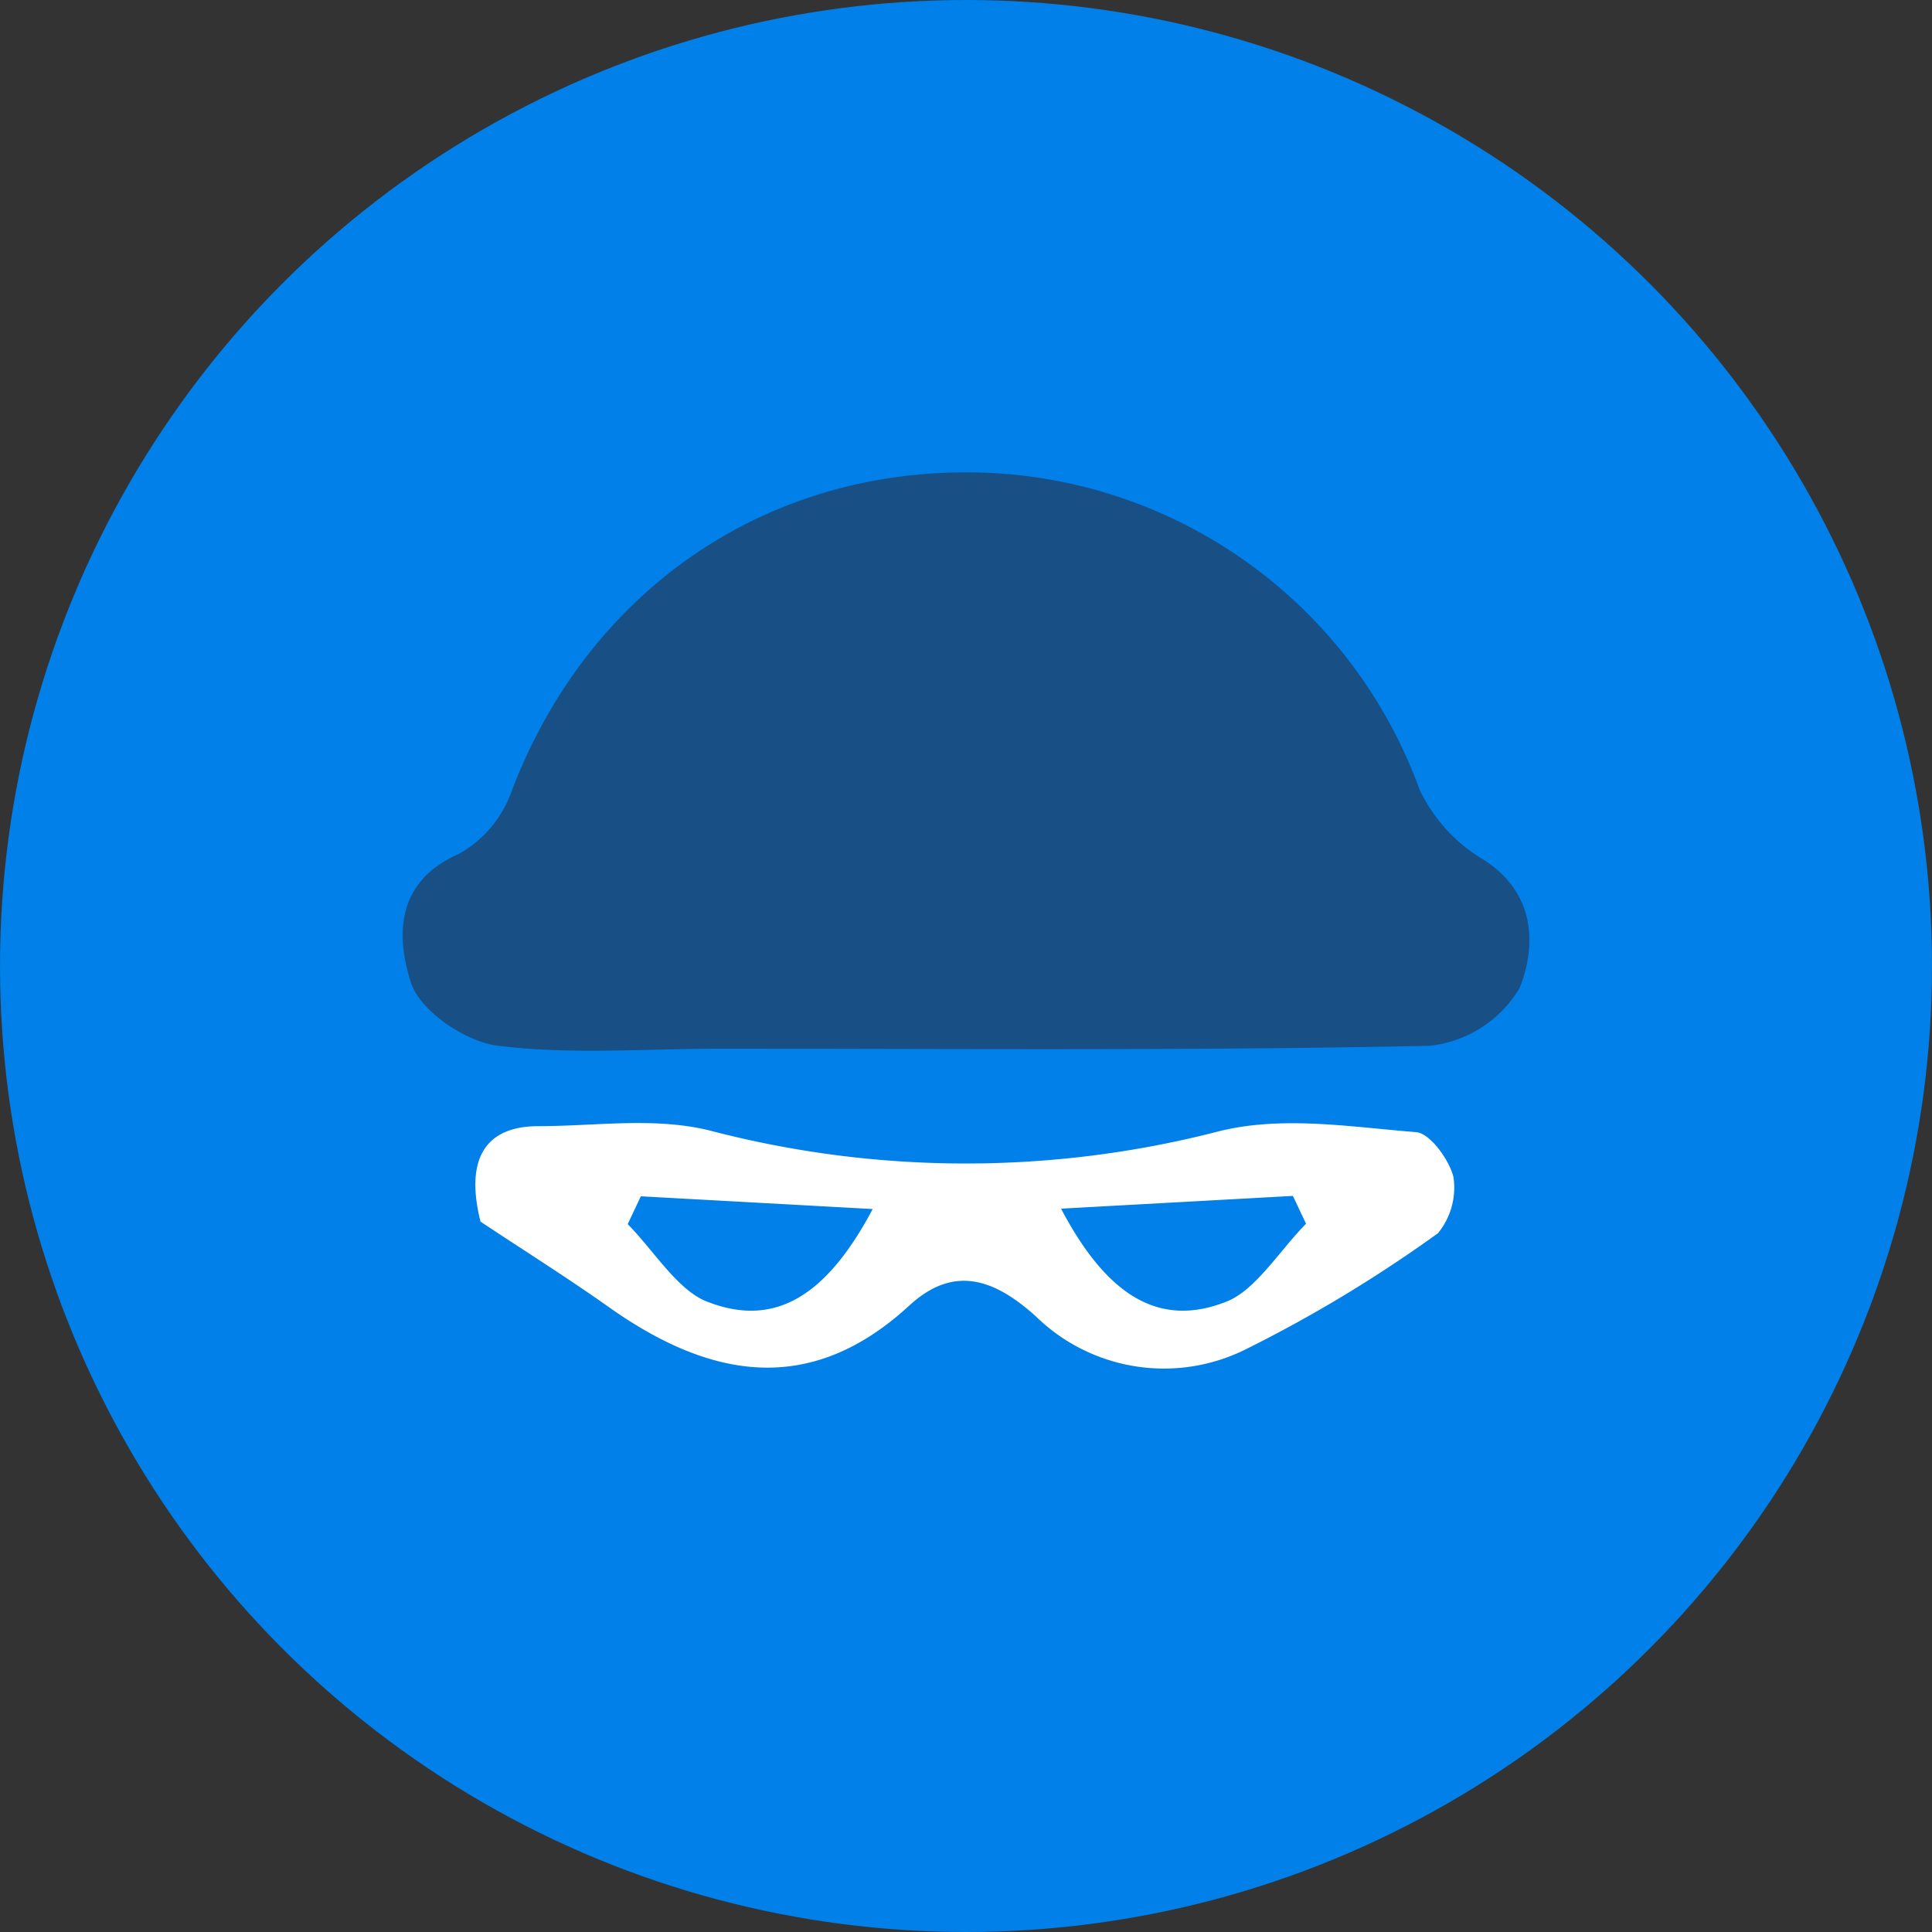
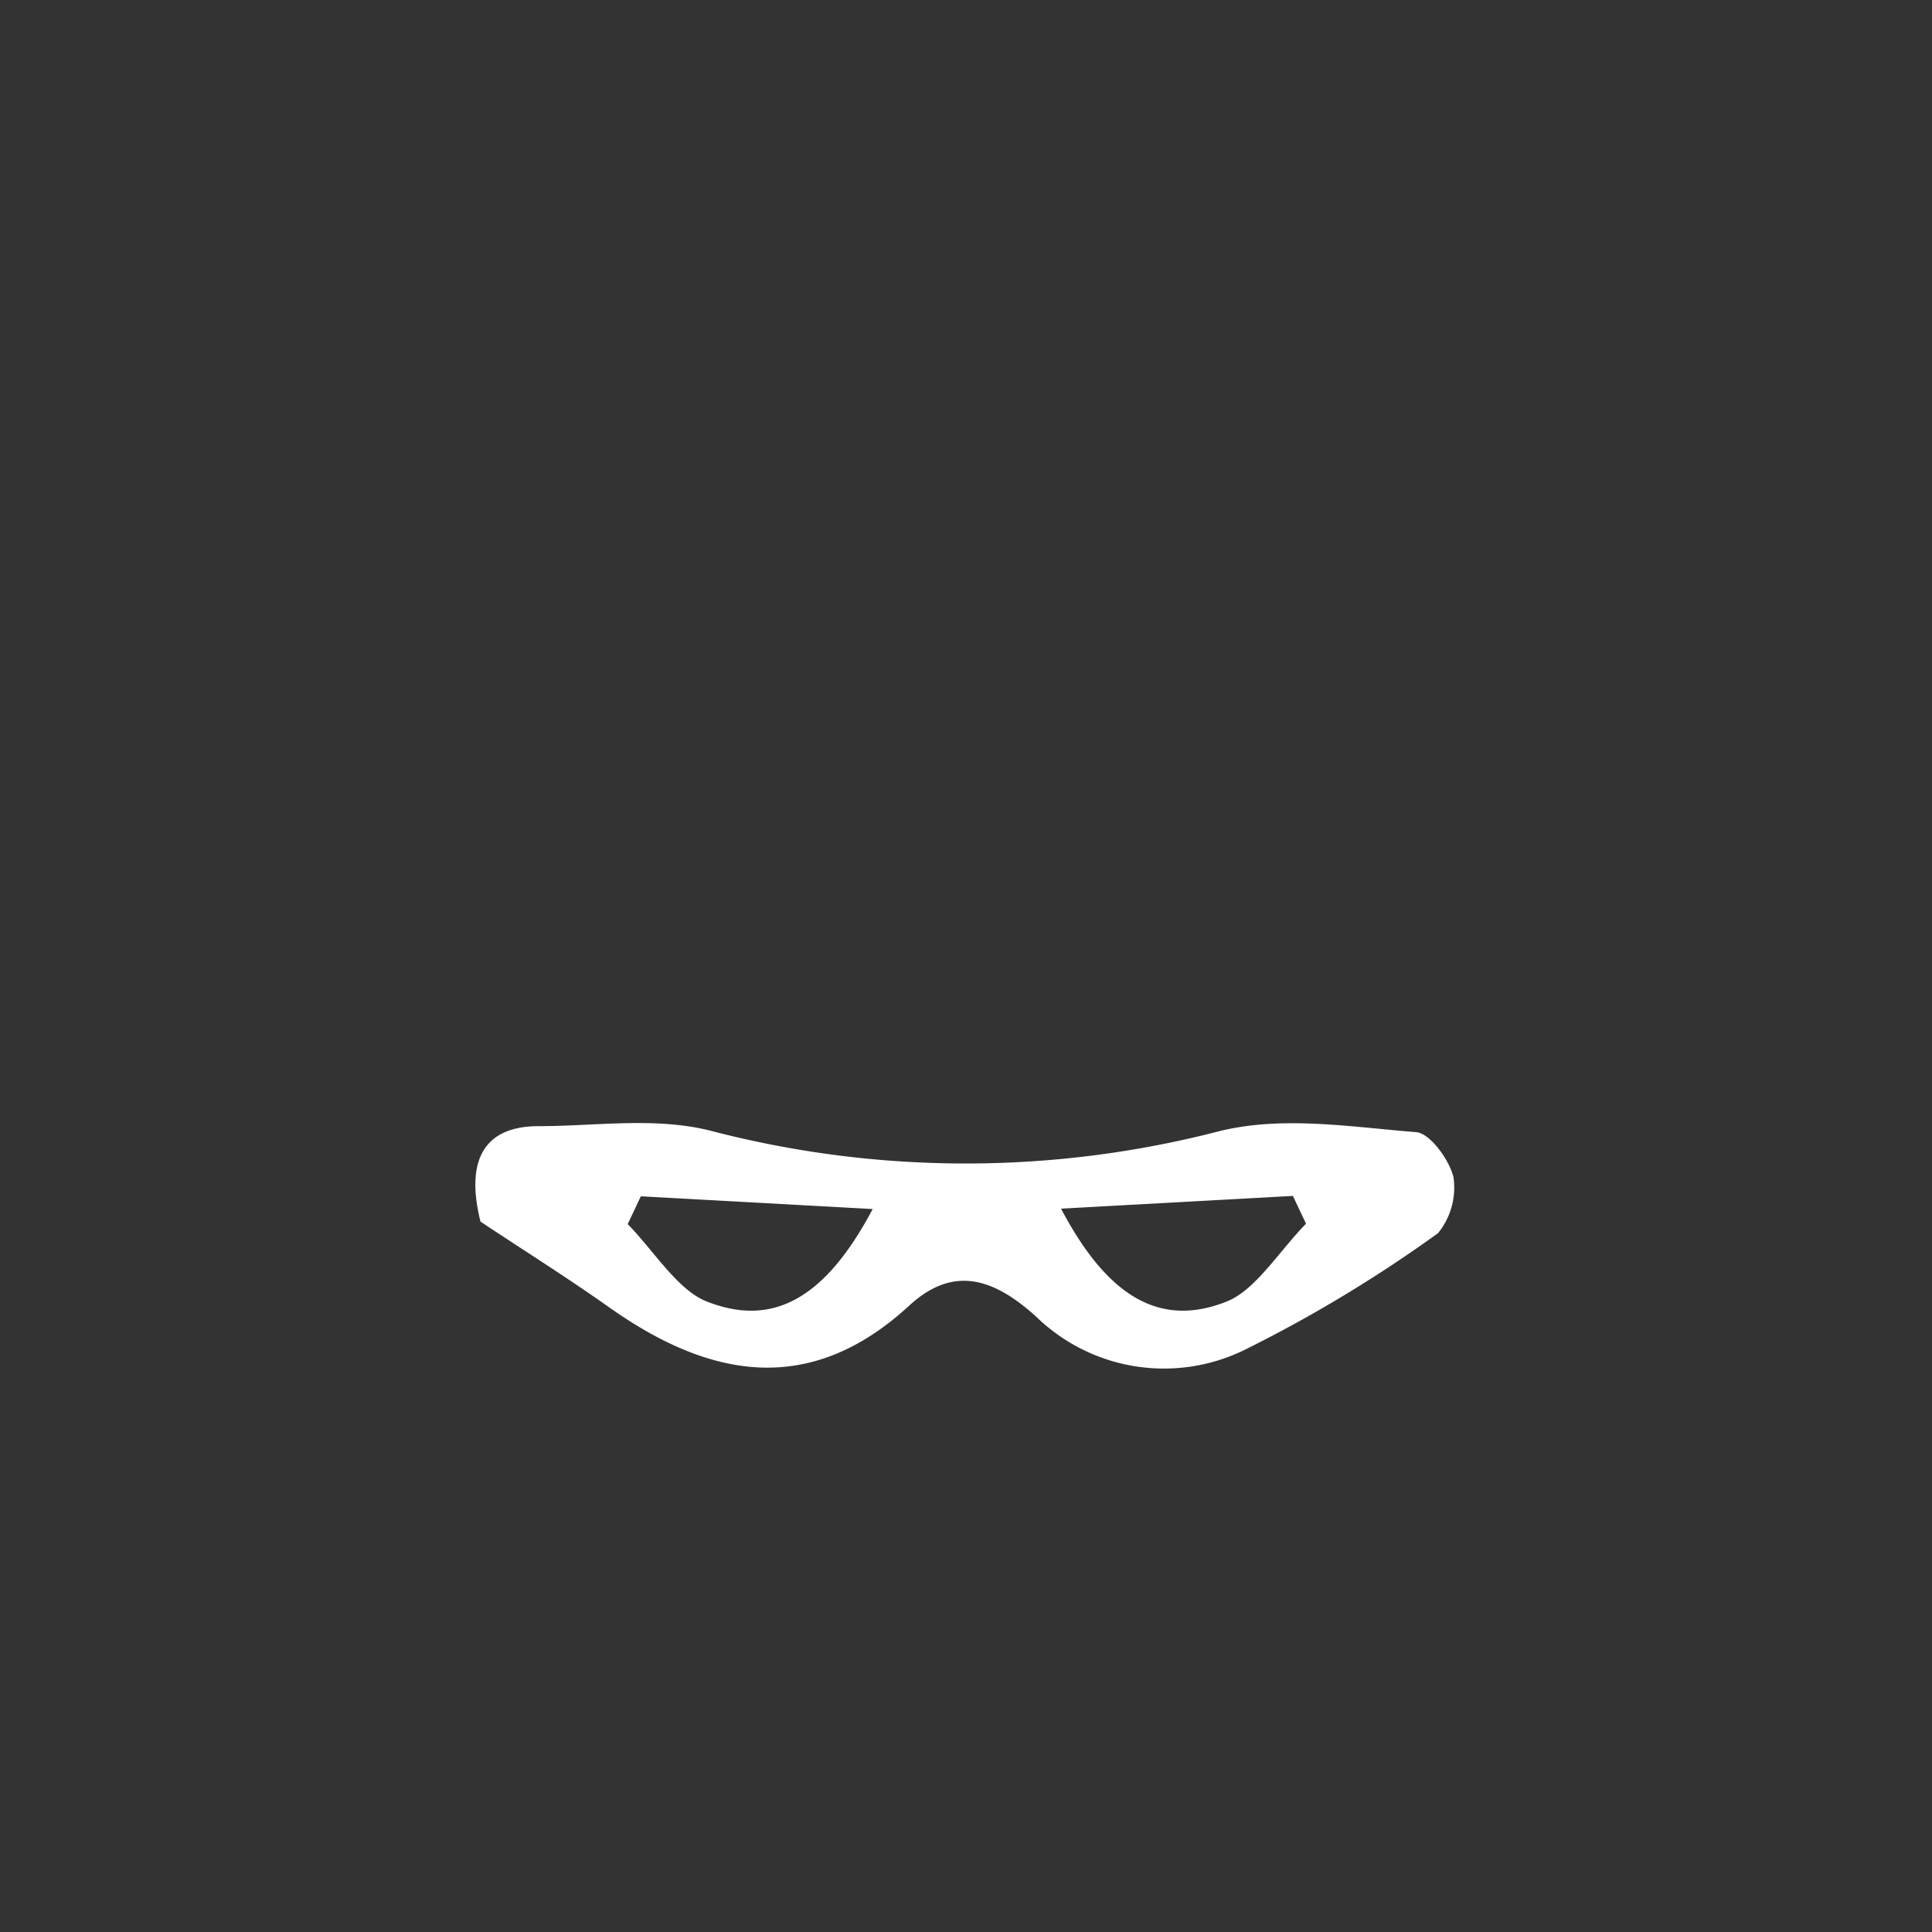
<svg xmlns="http://www.w3.org/2000/svg" viewBox="0 0 100 100">
  <rect x="0" y="0" width="100" height="100" fill="#333333" stroke="none" />
  <defs>
    <style>.cls-1{fill:#0080e8;}.cls-2{fill:#184f85;}.cls-3{fill:#fff;}</style>
  </defs>
  <g id="Capa_2" data-name="Capa 2">
    <g id="Capa_1-2" data-name="Capa 1">
      <g id="Grupo_167" data-name="Grupo 167">
-         <circle id="Elipse_114-2" data-name="Elipse 114-2" class="cls-1" cx="50" cy="50" r="50" />
-       </g>
-       <path class="cls-2" d="M50.08,24.45a24.93,24.93,0,0,1,23.4,16.43,8.41,8.41,0,0,0,3.31,3.62c2.72,1.74,2.72,4.47,1.87,6.63a6.18,6.18,0,0,1-4.67,3c-12.26.26-24.53.15-36.8.15-3.82,0-7.69.32-11.46-.16-1.66-.22-4-1.8-4.46-3.27-.76-2.34-.82-5.21,2.48-6.65a6,6,0,0,0,2.71-3.19C30.32,30.8,39.28,24.42,50.08,24.45Z" />
+         </g>
      <path class="cls-3" d="M75.23,60.92C75,60,74,58.65,73.3,58.6c-3.39-.27-6.91-.86-10.19-.05a52.3,52.3,0,0,1-26.24,0c-2.9-.76-6-.26-9-.26-2.72,0-3.82,1.65-3,4.94,2.27,1.51,4.49,2.9,6.65,4.43,5.21,3.69,10.4,4.66,15.55-.09,2.32-2.13,4.41-1.35,6.53.55A9.49,9.49,0,0,0,64.5,69.83a70.87,70.87,0,0,0,9.93-6A3.73,3.73,0,0,0,75.23,60.92ZM36.57,67.36c-1.51-.6-2.73-2.63-4.08-4l.68-1.44,12,.66C42.71,67.22,40,68.72,36.57,67.36Zm26.94,0c-3.39,1.36-6.14-.14-8.59-4.8l12-.66.68,1.44C66.23,64.73,65,66.76,63.51,67.36Z" />
    </g>
  </g>
</svg>